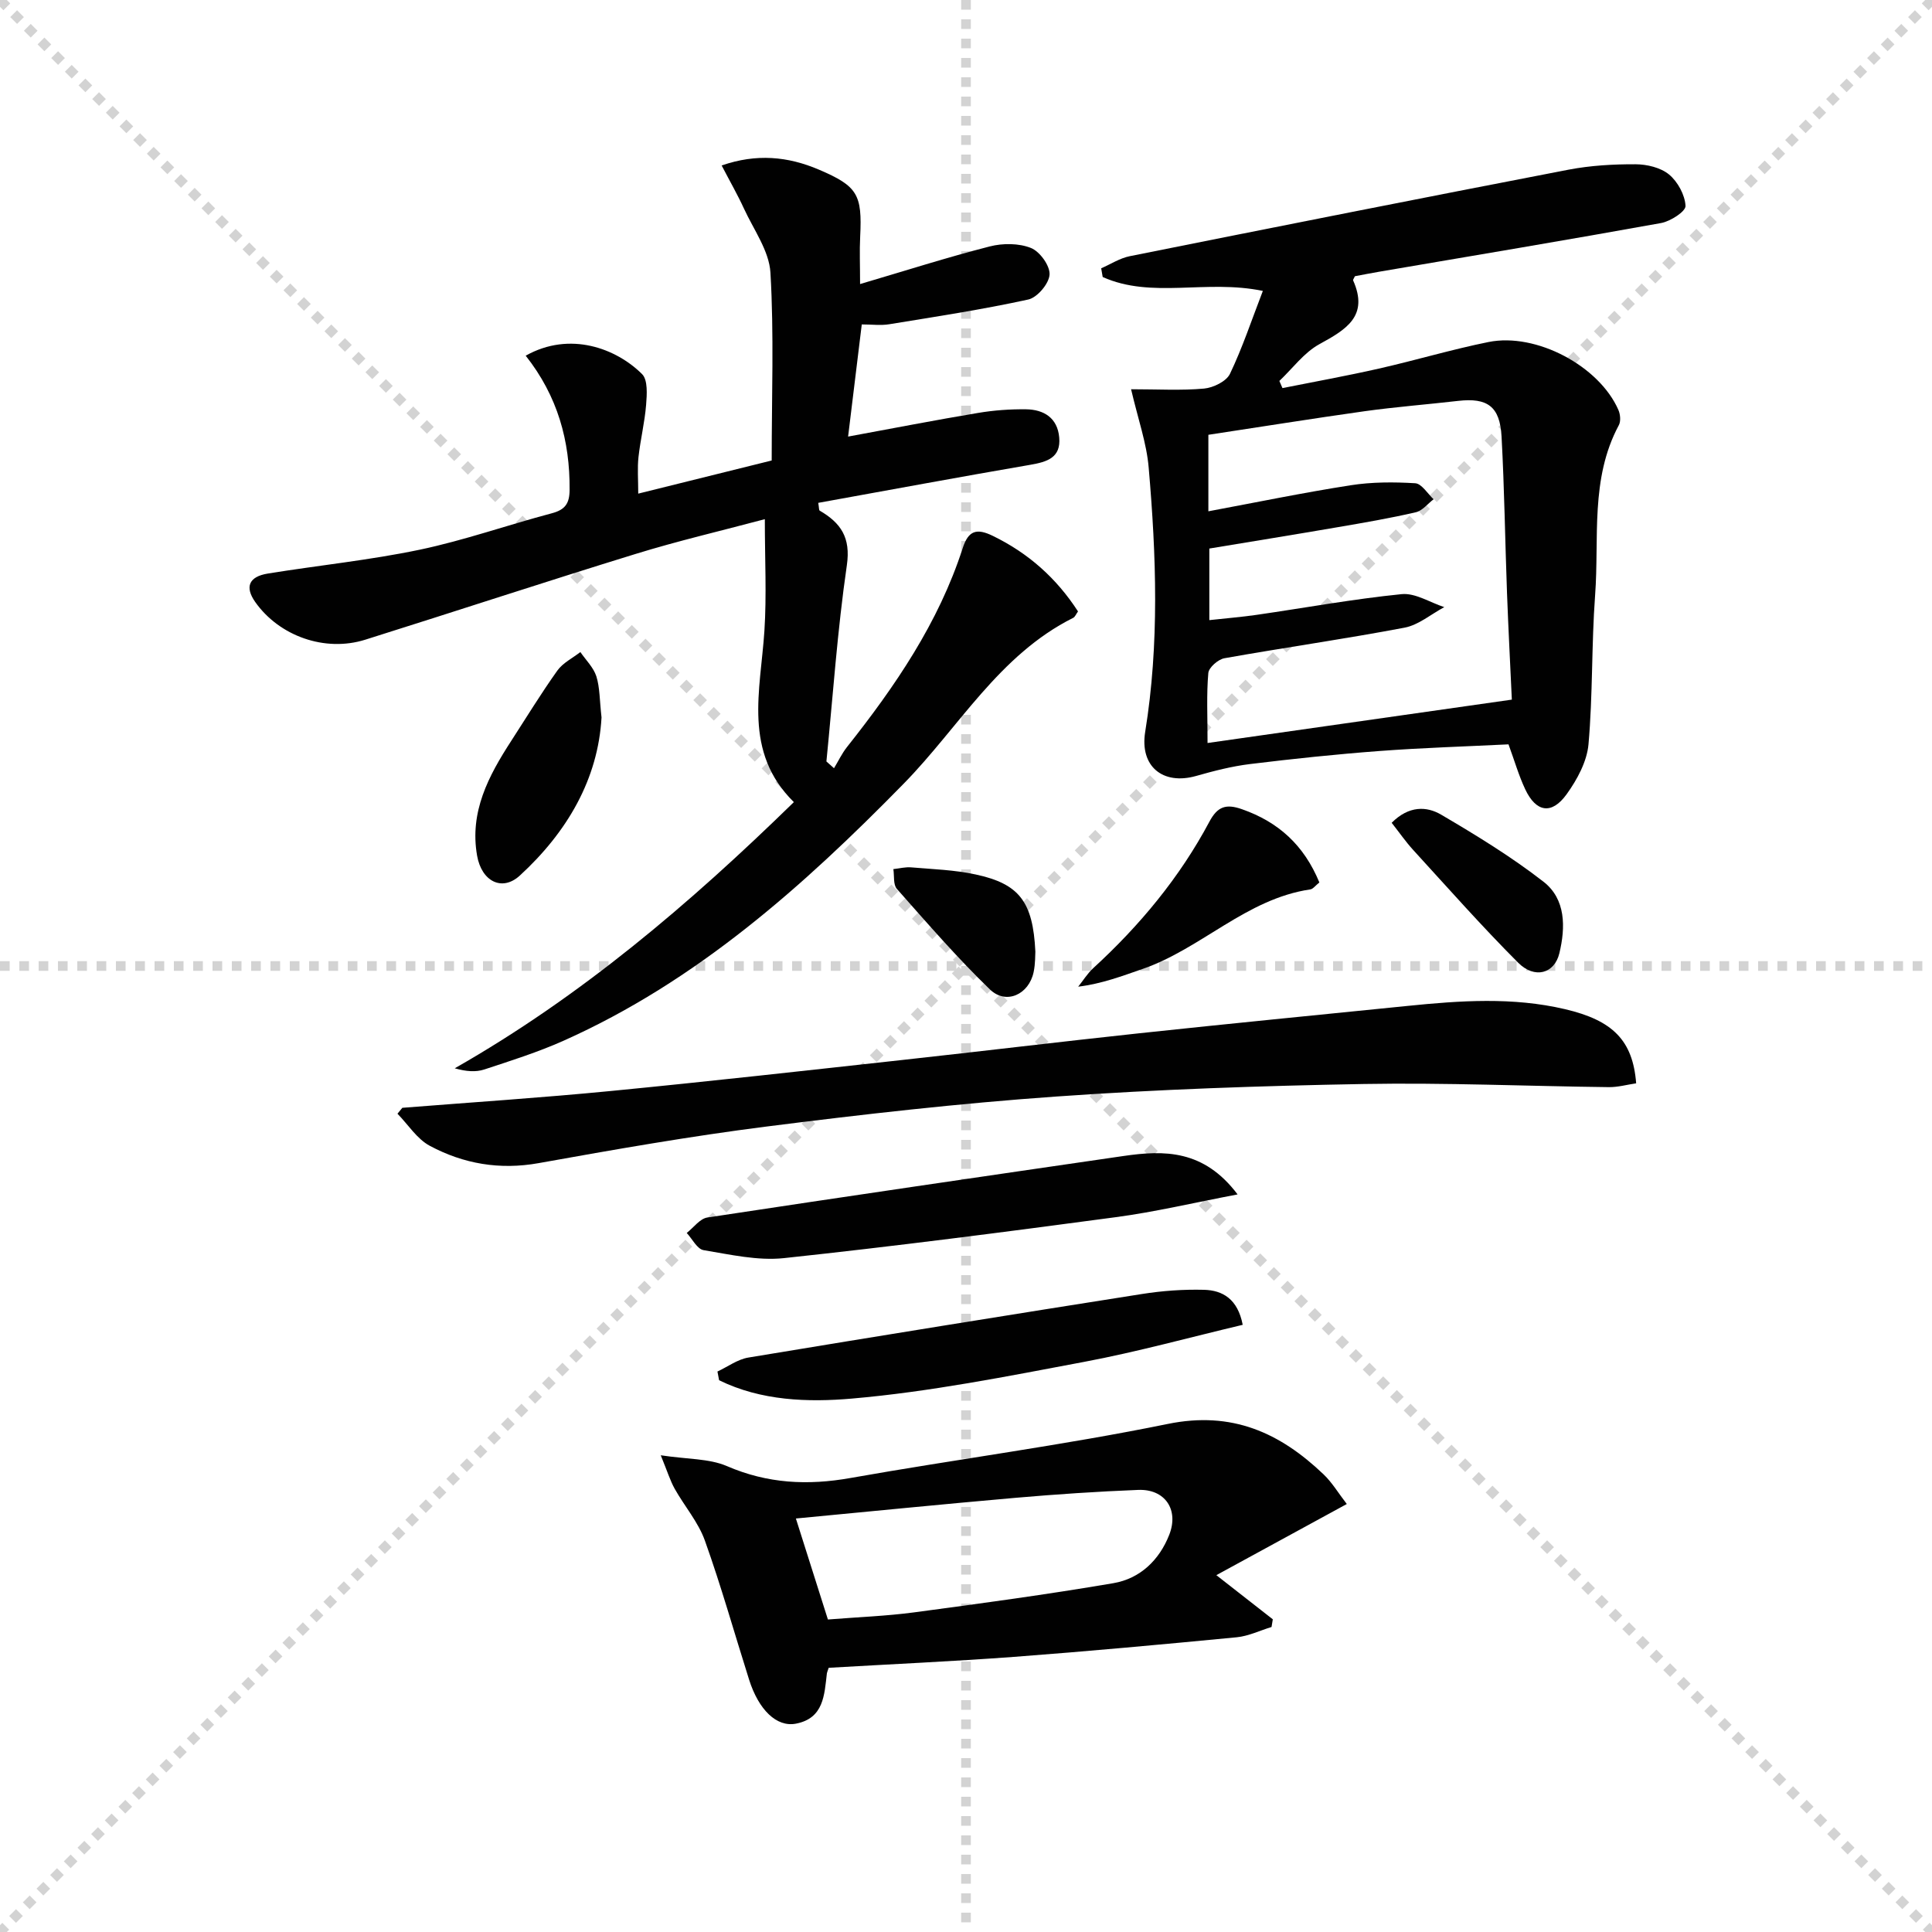
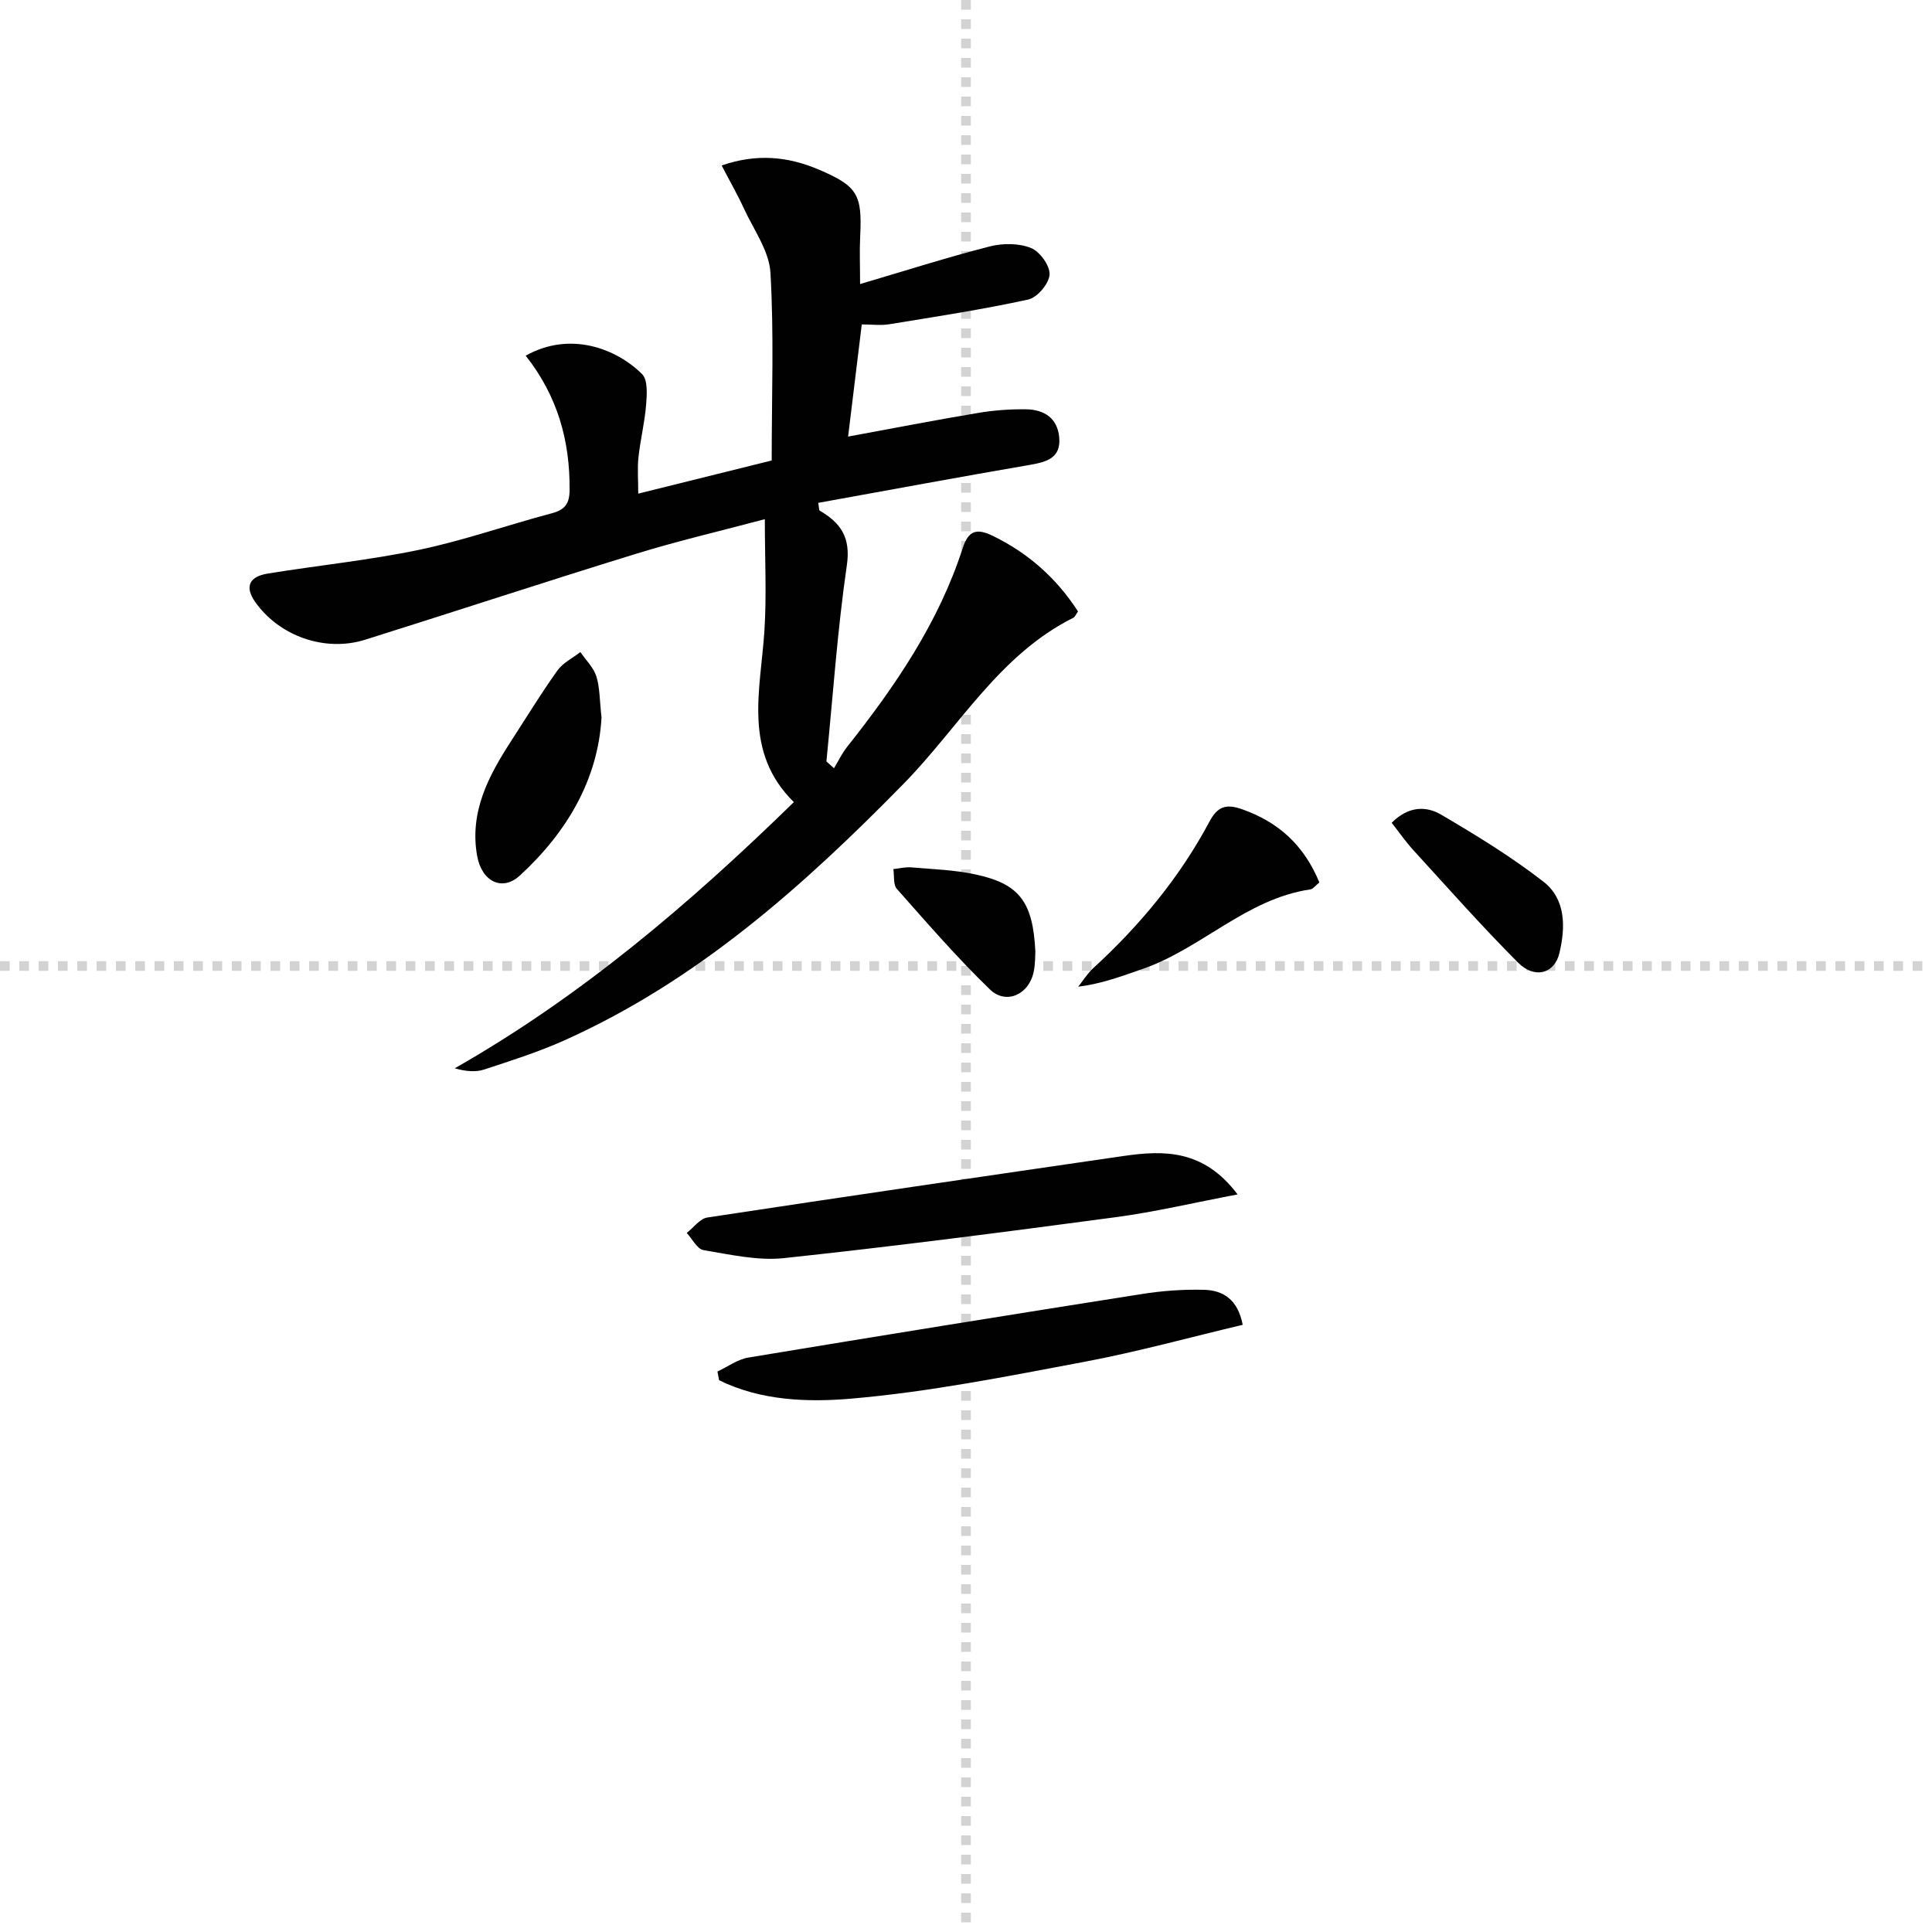
<svg xmlns="http://www.w3.org/2000/svg" enable-background="new 0 0 400 400" viewBox="0 0 400 400">
  <g stroke="lightgray" stroke-dasharray="1,1" stroke-width="1" transform="scale(2, 2)">
-     <line x1="0" y1="0" x2="200" y2="200" />
-     <line x1="200" y1="0" x2="0" y2="200" />
    <line x1="100" y1="0" x2="100" y2="200" />
    <line x1="0" y1="100" x2="200" y2="100" />
  </g>
  <g fill="#010101">
    <path d="m108.84 73.64c9.18-5.16 18.79-1.48 24.1 3.82 1.21 1.21 1 4.22.83 6.36-.29 3.62-1.18 7.2-1.58 10.82-.25 2.29-.05 4.62-.05 7.56 9.75-2.42 19.17-4.76 27.63-6.86 0-13.35.49-26.16-.26-38.9-.27-4.51-3.47-8.88-5.48-13.25-1.3-2.84-2.86-5.55-4.62-8.93 7.22-2.51 13.73-1.87 20.11.85 8.06 3.44 9 5.17 8.57 13.87-.15 2.96-.02 5.94-.02 9.83 9.41-2.77 18.06-5.54 26.85-7.79 2.69-.69 6.02-.68 8.53.32 1.83.73 3.96 3.67 3.85 5.51-.11 1.87-2.54 4.75-4.4 5.16-9.51 2.08-19.16 3.55-28.78 5.12-1.75.29-3.59.04-5.7.04-.96 7.84-1.87 15.32-2.83 23.22 9.35-1.72 18.11-3.43 26.92-4.9 3.26-.55 6.61-.79 9.92-.75 3.7.05 6.51 1.79 6.87 5.82.38 4.21-2.51 5.07-5.98 5.67-14.66 2.52-29.28 5.24-43.91 7.88.18 1.05.13 1.52.3 1.61 4.36 2.55 6.46 5.55 5.62 11.32-1.96 13.46-2.88 27.06-4.23 40.61.52.47 1.05.94 1.57 1.4.89-1.46 1.63-3.04 2.68-4.37 9.97-12.58 18.97-25.73 23.96-41.18 1.18-3.67 2.89-4.19 6.25-2.55 7.38 3.59 13.19 8.78 17.63 15.64-.42.57-.61 1.14-1 1.33-15.35 7.68-23.63 22.63-35.06 34.3-20.86 21.3-42.89 40.94-70.47 53.26-5.29 2.36-10.86 4.12-16.38 5.94-1.77.58-3.77.43-6.13-.24 26.09-14.85 48.56-33.98 70.21-55.11-10.58-10.43-6.91-23.09-6.1-35.43.48-7.39.09-14.84.09-23.15-9.24 2.46-18.08 4.52-26.73 7.19-18.71 5.76-37.31 11.89-55.99 17.76-8.35 2.63-17.83-.74-22.81-7.83-2.15-3.07-1.32-5.22 2.62-5.86 10.48-1.7 21.09-2.77 31.46-4.94 9.23-1.94 18.2-5.12 27.34-7.54 2.76-.73 3.67-2.02 3.69-4.83.08-10.16-2.46-19.4-9.09-27.8z" />
-     <path d="m234.18 80.59c5.57 0 10.37.29 15.11-.14 1.92-.18 4.61-1.49 5.36-3.05 2.59-5.41 4.49-11.16 6.81-17.17-11.79-2.44-22.99 1.69-33.16-2.88-.1-.6-.21-1.2-.31-1.8 1.97-.86 3.86-2.1 5.92-2.51 30.26-6.06 60.54-12.07 90.84-17.91 4.54-.87 9.25-1.14 13.87-1.12 2.36.01 5.2.68 6.94 2.12 1.8 1.49 3.29 4.23 3.41 6.5.06 1.14-3.12 3.2-5.07 3.55-19.43 3.51-38.91 6.76-58.37 10.08-1.76.3-3.52.65-5.01.93-.26.55-.42.74-.38.84 3.31 7.41-1.43 10.19-6.96 13.22-3.2 1.75-5.56 5.03-8.3 7.62.21.49.43.98.64 1.48 6.65-1.33 13.32-2.53 19.93-4.03 7.61-1.72 15.1-3.97 22.74-5.51 9.89-1.99 22.92 4.99 26.88 14.06.4.91.53 2.34.09 3.16-5.98 11.14-4.03 23.39-4.91 35.21-.76 10.26-.46 20.61-1.37 30.86-.32 3.57-2.35 7.32-4.52 10.33-3.1 4.31-6.34 3.76-8.59-1.04-1.33-2.83-2.2-5.87-3.45-9.28-8.86.44-17.82.71-26.75 1.38-8.94.67-17.87 1.61-26.77 2.7-3.76.46-7.49 1.42-11.14 2.46-6.91 1.96-11.72-1.98-10.56-9.13 2.95-18.22 2.3-36.49.72-54.73-.43-5.06-2.19-9.96-3.64-16.2zm16 9.43v15.84c9.91-1.85 19.63-3.86 29.44-5.39 4.39-.69 8.94-.69 13.38-.42 1.34.08 2.55 2.15 3.82 3.31-1.23.93-2.33 2.39-3.7 2.7-5.32 1.23-10.72 2.16-16.11 3.08-8.94 1.54-17.89 2.98-26.63 4.43v14.82c3.52-.39 6.67-.64 9.78-1.09 10.01-1.45 19.99-3.28 30.04-4.29 2.82-.28 5.87 1.73 8.82 2.69-2.73 1.46-5.32 3.7-8.22 4.25-12.38 2.35-24.88 4.12-37.29 6.33-1.31.23-3.24 1.92-3.34 3.06-.39 4.41-.16 8.87-.16 14.49 21.34-3.04 41.93-5.98 63-8.98-.33-7.17-.72-14.62-1-22.07-.4-10.8-.54-21.62-1.13-32.42-.34-6.23-2.94-8.05-8.98-7.36-6.44.74-12.9 1.24-19.32 2.13-10.8 1.52-21.56 3.25-32.4 4.89z" />
-     <path d="m171.57 345.3c-.27.82-.35.97-.37 1.14-.53 4.49-.64 9.33-6.44 10.43-3.97.75-7.69-2.86-9.67-9.12-3.04-9.6-5.76-19.31-9.15-28.78-1.37-3.84-4.23-7.13-6.26-10.75-.92-1.65-1.48-3.5-2.88-6.92 5.54.84 10 .65 13.7 2.24 8.4 3.63 16.72 4.04 25.6 2.46 21.87-3.88 43.93-6.75 65.68-11.19 13.3-2.72 23.22 1.82 32.26 10.45 1.77 1.69 3.06 3.88 4.8 6.13-8.97 4.89-17.57 9.58-27.01 14.73 4.63 3.62 8.16 6.38 11.69 9.14-.09.53-.17 1.06-.26 1.59-2.4.73-4.76 1.89-7.21 2.13-15.37 1.48-30.75 2.9-46.15 4.06-12.73.94-25.49 1.51-38.33 2.26zm-6.79-30.91c2.35 7.41 4.47 14.1 6.63 20.91 6.24-.5 12.06-.71 17.8-1.47 13.79-1.84 27.59-3.71 41.3-6.05 5.5-.94 9.5-4.74 11.57-10.02 2.04-5.21-.89-9.51-6.43-9.29-8.45.33-16.9.9-25.32 1.63-15.04 1.31-30.05 2.82-45.55 4.29z" />
-     <path d="m83.3 229.36c14.39-1.14 28.79-2.08 43.15-3.48 20.16-1.96 40.29-4.22 60.42-6.43 16.33-1.79 32.64-3.77 48.98-5.52 18.49-1.98 37-3.79 55.51-5.66 10.92-1.11 21.83-1.88 32.67.67 9.89 2.32 14.03 6.47 14.72 15.35-1.86.27-3.76.81-5.65.79-16.93-.2-33.86-.95-50.77-.65-21.25.38-42.53 1.1-63.72 2.6-20.02 1.41-40 3.68-59.92 6.21-15.78 2-31.48 4.76-47.15 7.57-8.07 1.45-15.56.16-22.55-3.58-2.66-1.42-4.49-4.39-6.7-6.65.33-.39.67-.8 1.01-1.22z" />
    <path d="m148.54 283.96c2.13-.99 4.16-2.52 6.39-2.89 27.15-4.5 54.31-8.88 81.5-13.16 4.23-.67 8.57-.98 12.84-.87 3.87.1 6.99 1.9 8.02 7.25-11.02 2.61-21.83 5.6-32.83 7.67-15.95 3-31.94 6.2-48.07 7.6-9.06.79-18.82.48-27.51-3.8-.11-.59-.22-1.2-.34-1.8z" />
    <path d="m256.23 247.29c-9.12 1.73-17.14 3.64-25.27 4.72-22.85 3.06-45.72 6.02-68.64 8.47-5.44.58-11.15-.74-16.65-1.65-1.33-.22-2.34-2.32-3.49-3.56 1.42-1.11 2.73-2.97 4.28-3.2 28.69-4.36 57.41-8.55 86.13-12.73 8.45-1.23 16.63-1.35 23.64 7.95z" />
    <path d="m124.54 148.54c-.71 12.69-7.05 23.69-16.92 32.74-3.69 3.38-7.91 1.18-8.84-4.11-1.6-9.07 2.36-16.52 7.04-23.74 3.16-4.88 6.2-9.86 9.57-14.59 1.14-1.6 3.15-2.58 4.77-3.84 1.14 1.67 2.72 3.19 3.31 5.03.73 2.33.66 4.92 1.07 8.51z" />
    <path d="m273.16 182.7c-.84.67-1.31 1.36-1.87 1.44-13.28 1.95-22.58 12.29-34.78 16.49-4.19 1.44-8.33 3.04-13.28 3.65 1.03-1.28 1.91-2.73 3.11-3.83 9.64-8.84 17.9-18.78 24.06-30.34 1.68-3.16 3.46-3.73 6.74-2.57 7.54 2.64 12.84 7.44 16.02 15.16z" />
    <path d="m288.13 170.35c3.56-3.57 7.24-3.45 10.25-1.68 7.27 4.27 14.53 8.71 21.17 13.87 4.66 3.61 4.59 9.46 3.3 14.82-1.02 4.24-5.12 5.37-8.54 1.95-7.51-7.52-14.56-15.5-21.74-23.35-1.54-1.69-2.85-3.59-4.44-5.61z" />
    <path d="m214.36 197.03c-.05.6.02 2.46-.36 4.24-.98 4.63-5.69 6.82-9.05 3.58-6.79-6.56-12.99-13.74-19.26-20.81-.79-.89-.51-2.71-.73-4.1 1.24-.13 2.49-.47 3.7-.36 4.46.38 8.99.52 13.34 1.47 9.02 1.94 11.87 5.63 12.36 15.98z" />
  </g>
</svg>